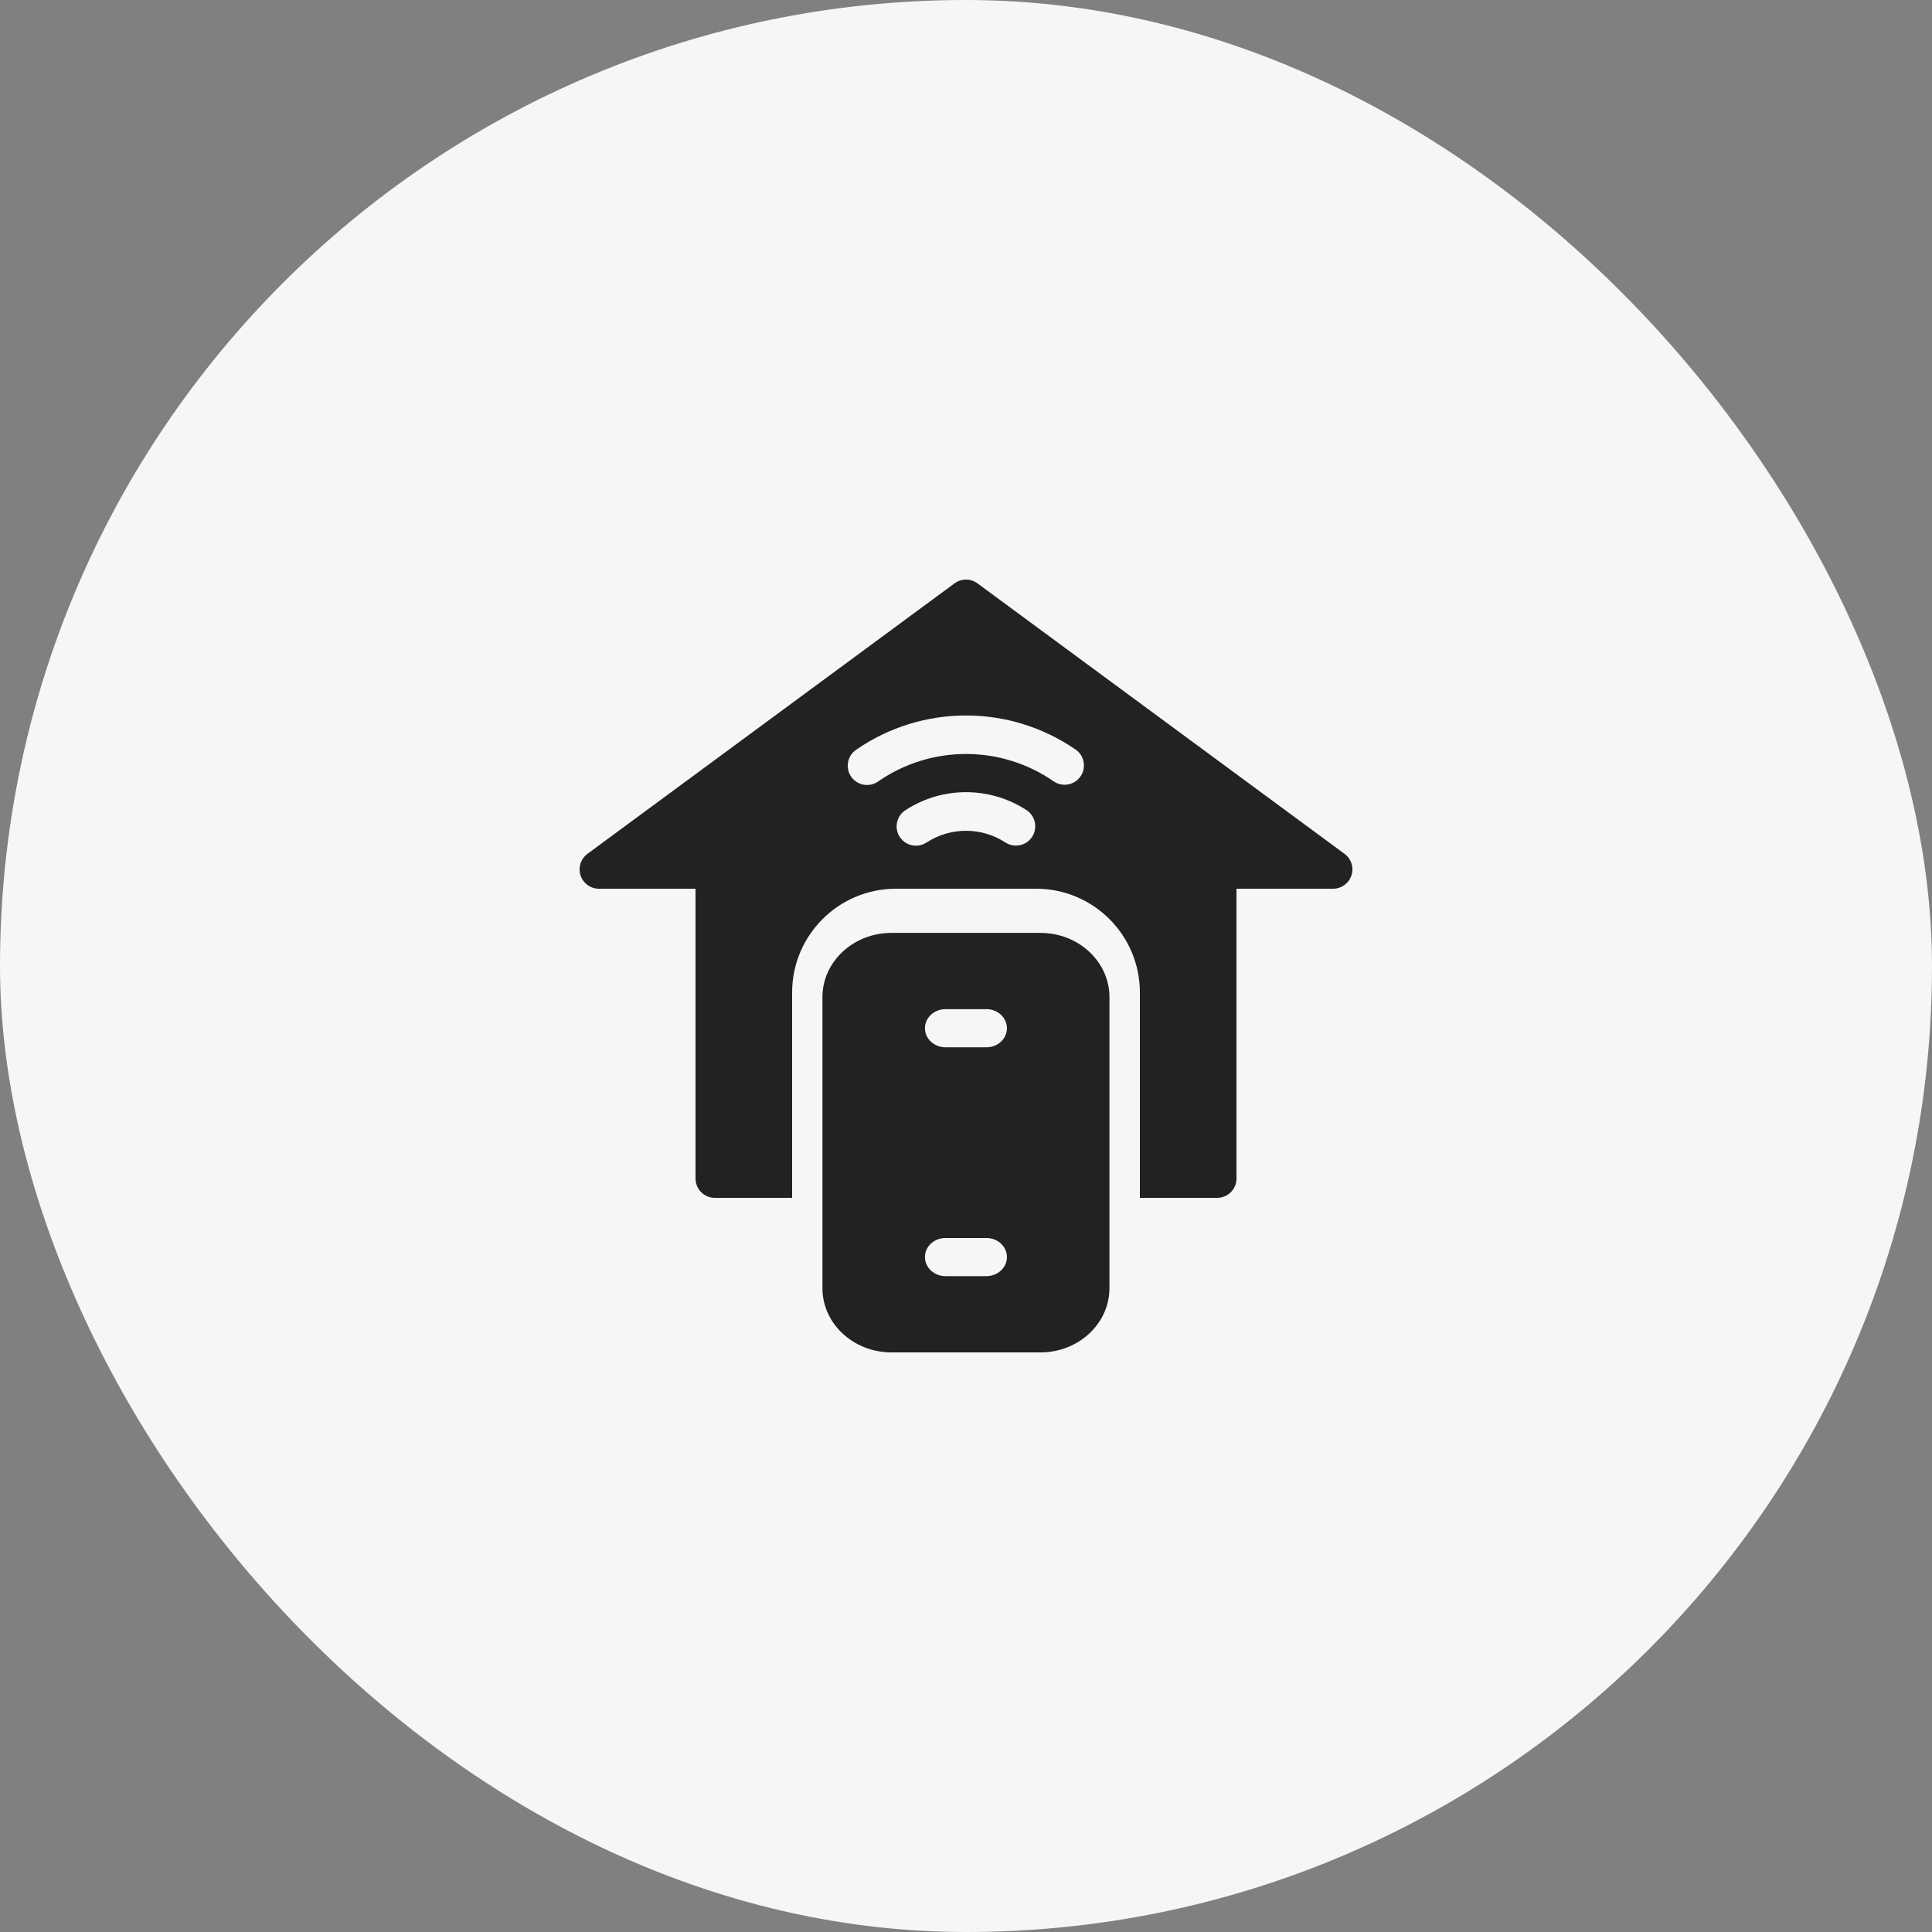
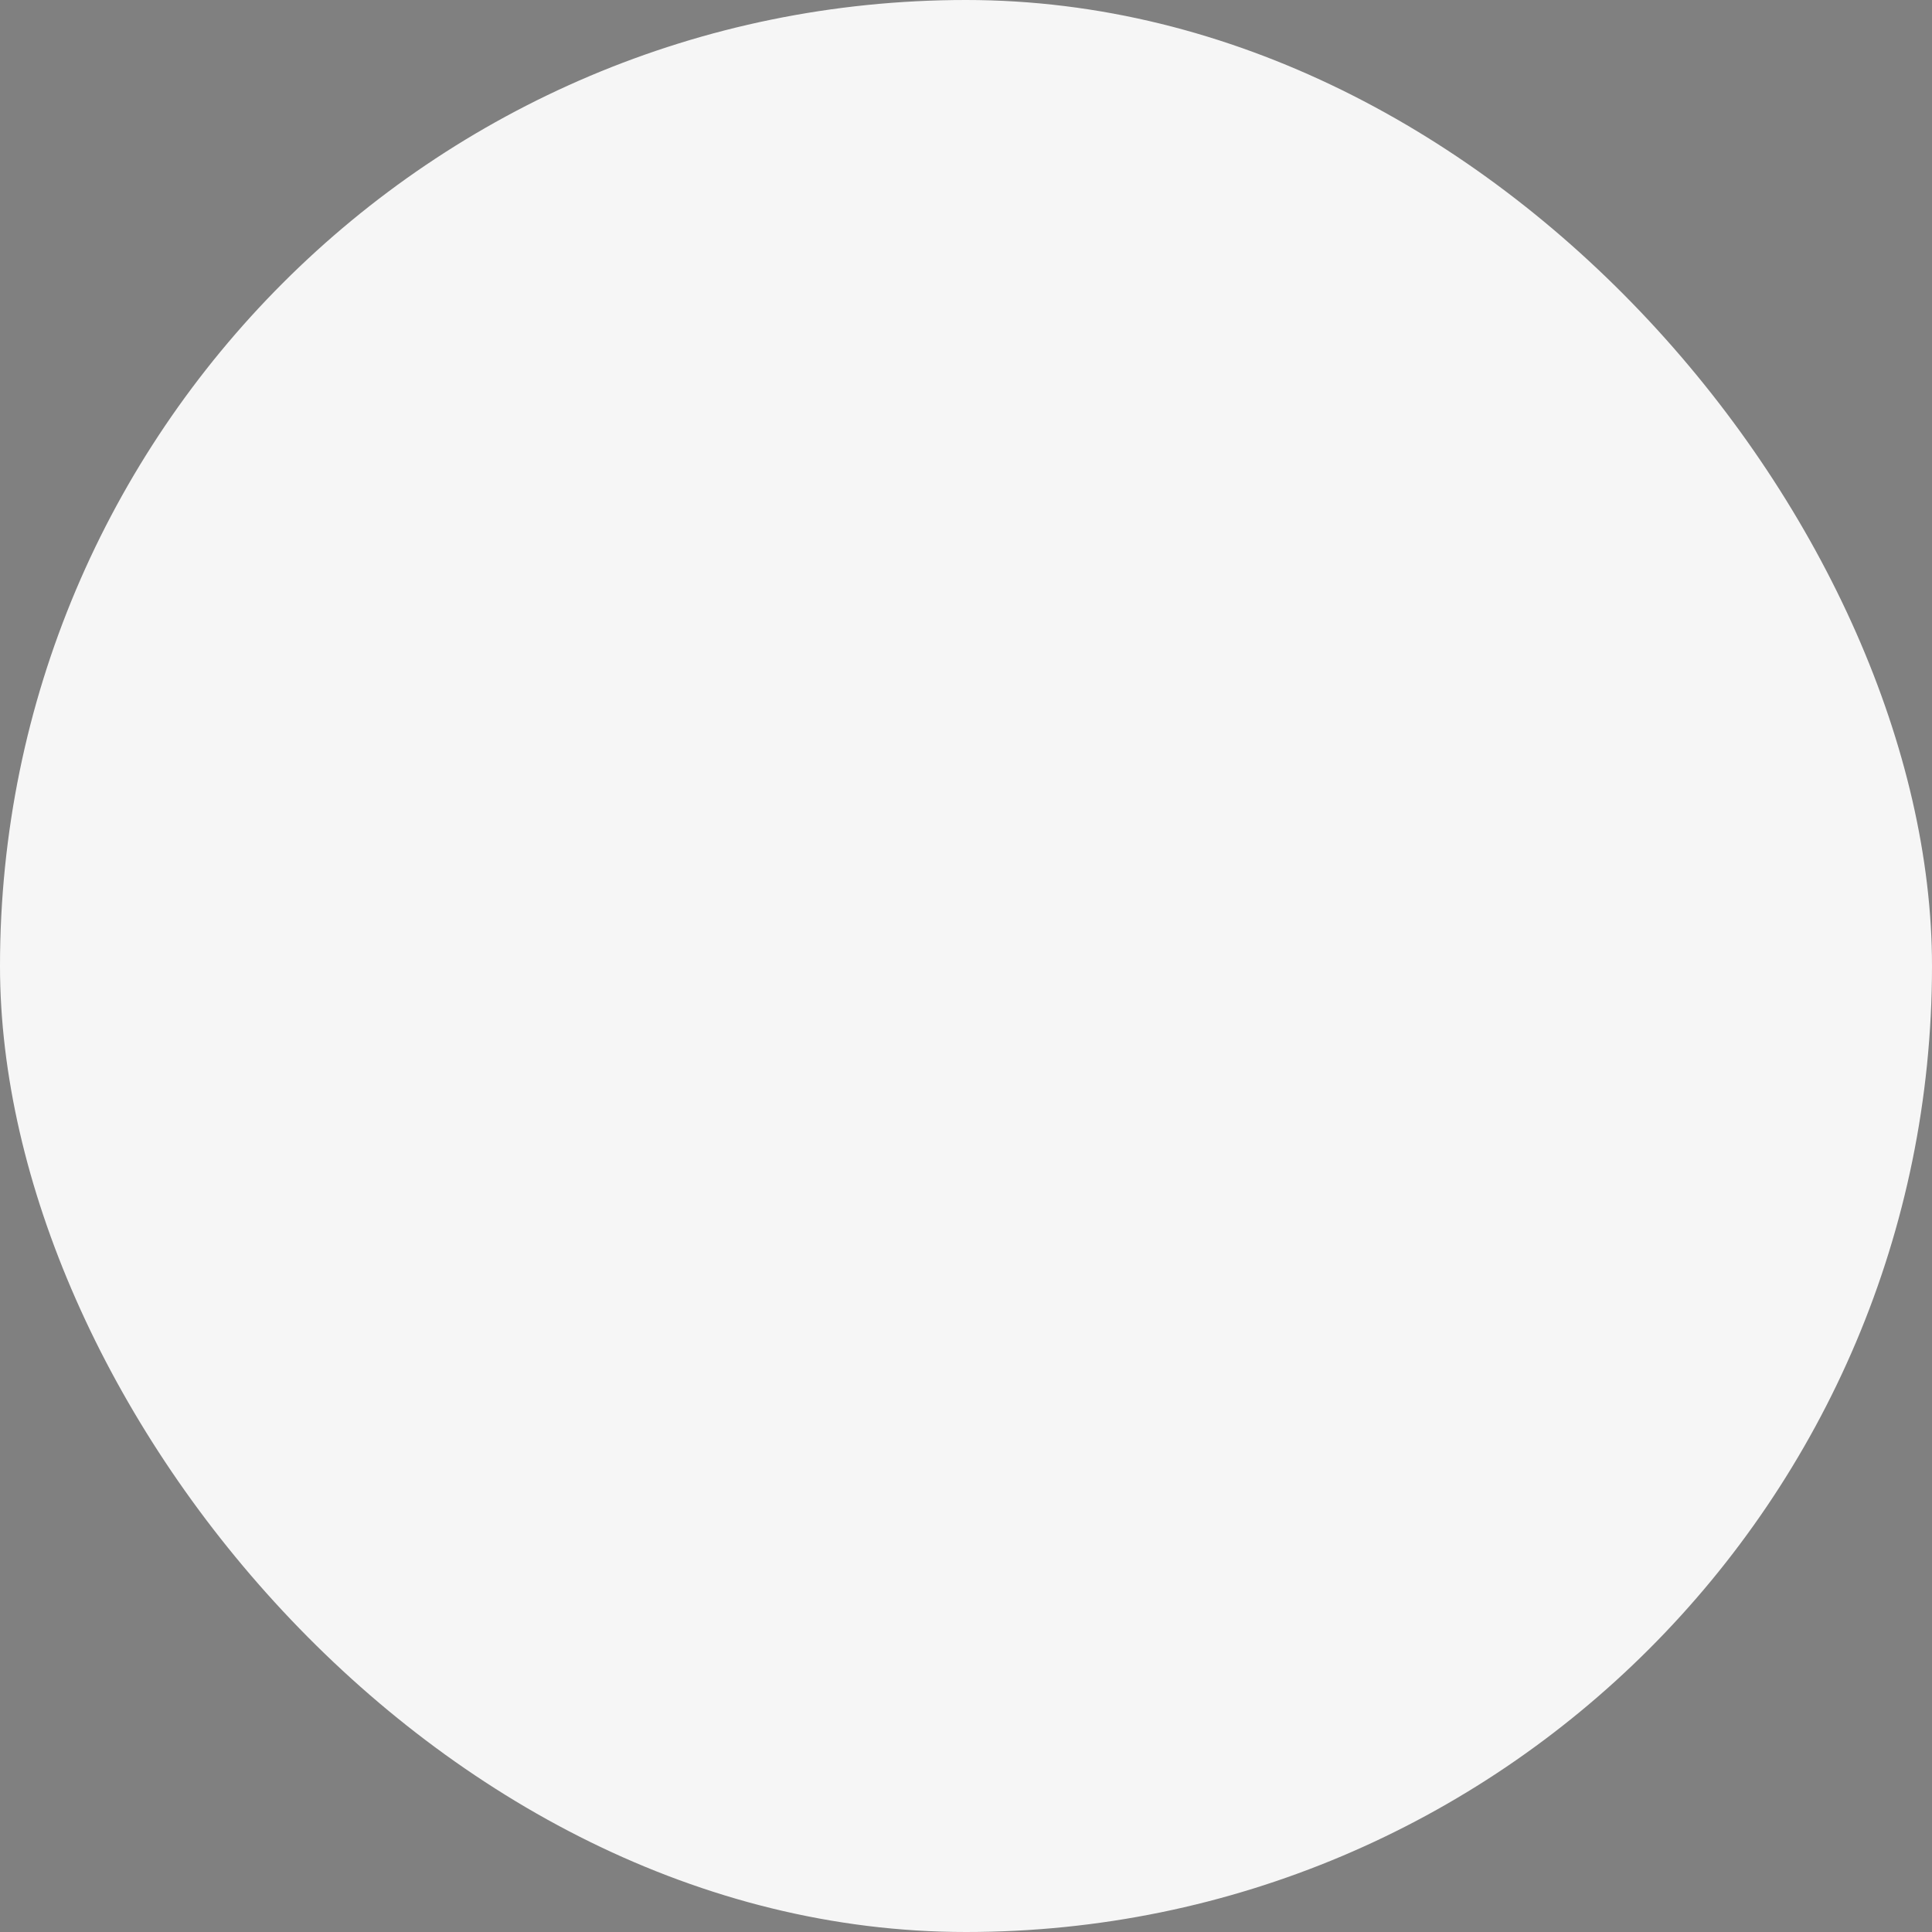
<svg xmlns="http://www.w3.org/2000/svg" width="80" height="80" viewBox="0 0 80 80" fill="none">
  <rect x="0" y="0" width="80" height="80" fill="#808080" stroke="none" />
  <rect width="80" height="80" rx="40" fill="#F6F6F6" />
-   <path d="M55.675 35.356L40.475 24.156C40.193 23.948 39.808 23.948 39.525 24.156L24.325 35.356C24.047 35.561 23.932 35.922 24.04 36.25C24.148 36.578 24.454 36.8 24.8 36.8H28.8V48.8C28.8 49.012 28.884 49.216 29.034 49.366C29.184 49.516 29.388 49.6 29.6 49.6H32.8V41.093C32.803 38.723 34.724 36.803 37.094 36.8H42.906C45.276 36.802 47.197 38.723 47.2 41.093V49.6H50.4C50.613 49.6 50.816 49.516 50.966 49.366C51.116 49.216 51.201 49.012 51.2 48.8V36.8H55.201C55.546 36.8 55.852 36.578 55.96 36.249C56.068 35.921 55.953 35.561 55.675 35.356ZM42.747 34.637C42.513 35.013 42.019 35.127 41.644 34.893C40.646 34.237 39.354 34.237 38.356 34.893C38.114 35.048 37.807 35.06 37.553 34.925C37.298 34.791 37.136 34.531 37.127 34.243C37.118 33.956 37.264 33.686 37.51 33.536C39.026 32.558 40.974 32.558 42.491 33.536C42.865 33.769 42.98 34.262 42.747 34.637L42.747 34.637ZM44.739 32.153C44.486 32.515 43.987 32.604 43.625 32.35C41.443 30.844 38.557 30.844 36.375 32.35C36.141 32.522 35.832 32.553 35.569 32.433C35.305 32.312 35.127 32.057 35.105 31.768C35.082 31.479 35.218 31.2 35.459 31.04C38.193 29.155 41.807 29.155 44.541 31.04C44.903 31.293 44.992 31.791 44.739 32.154L44.739 32.153Z" fill="#222222" />
-   <path d="M43.082 38.629H36.913C35.336 38.63 34.057 39.819 34.055 41.287V53.342C34.057 54.81 35.336 55.999 36.913 56H43.081C44.66 55.999 45.938 54.81 45.94 53.342V41.287C45.938 39.819 44.66 38.63 43.082 38.629ZM40.847 52.842H39.148C38.68 52.842 38.3 52.488 38.3 52.052C38.3 51.616 38.68 51.263 39.148 51.263H40.847C41.316 51.263 41.695 51.616 41.695 52.052C41.695 52.488 41.316 52.842 40.847 52.842ZM40.847 43.366H39.148C38.68 43.366 38.3 43.013 38.3 42.577C38.3 42.141 38.68 41.787 39.148 41.787H40.847C41.316 41.787 41.695 42.141 41.695 42.577C41.695 43.013 41.316 43.366 40.847 43.366Z" fill="#222222" />
</svg>